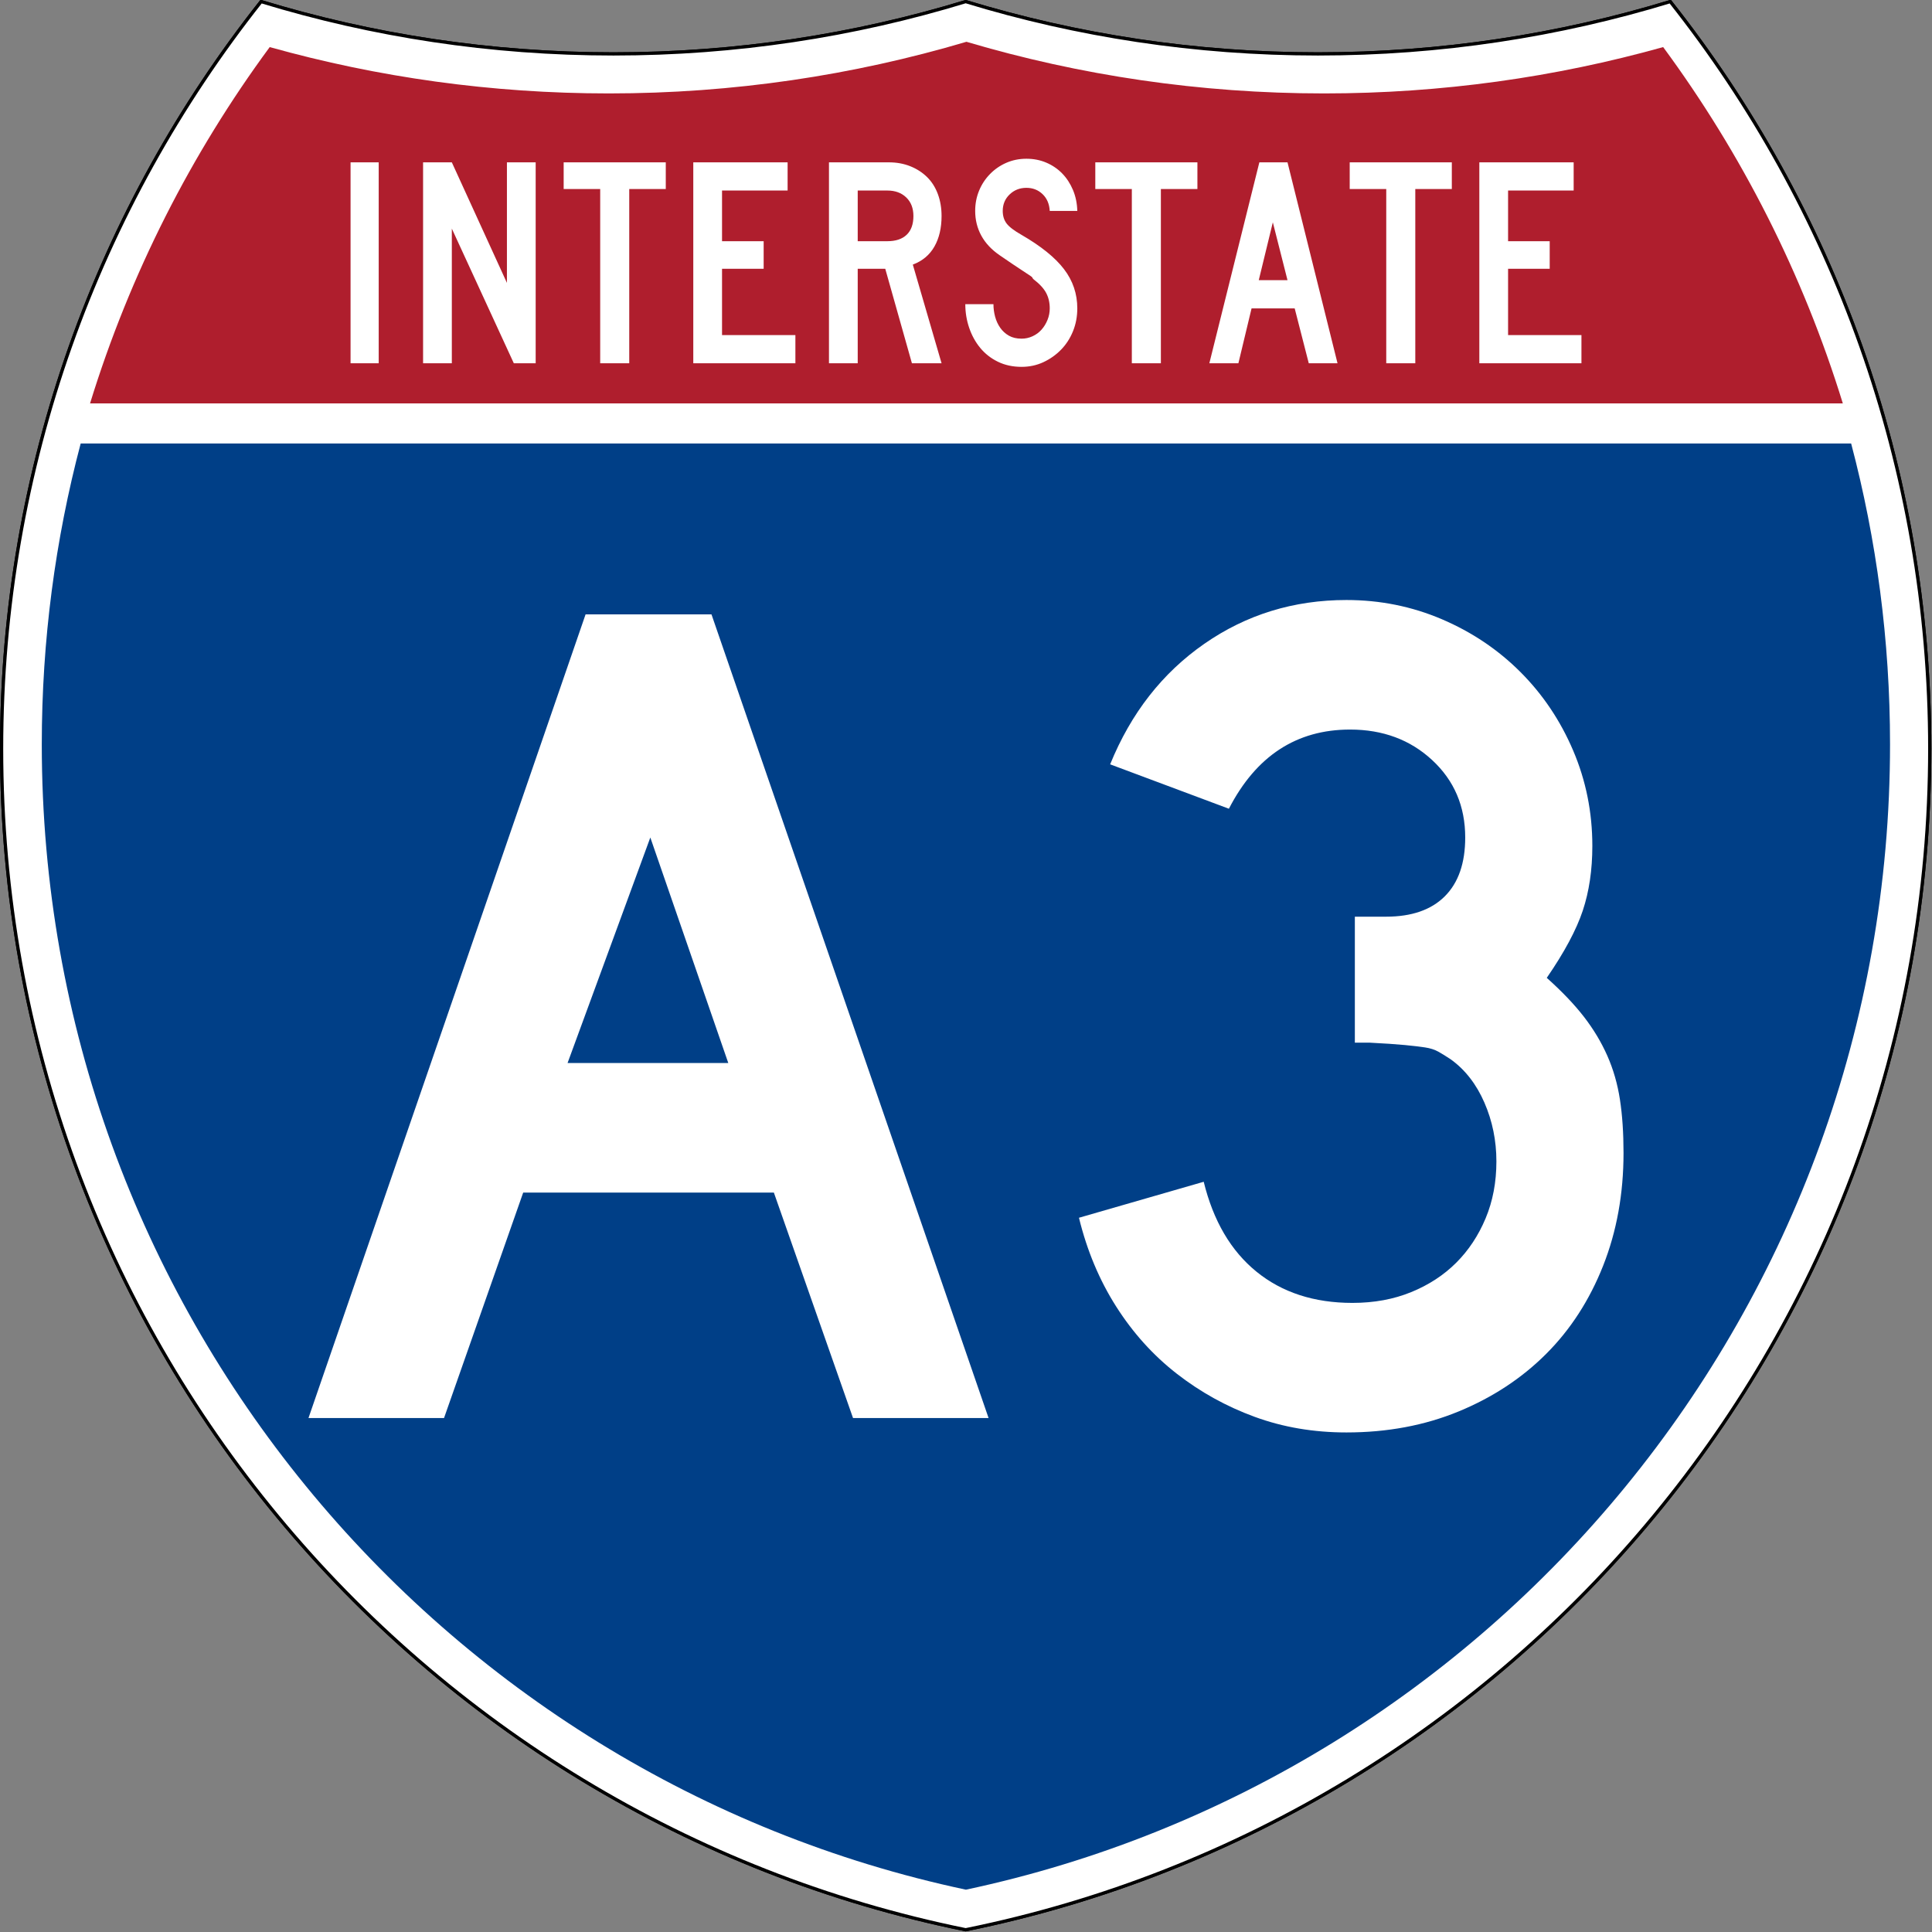
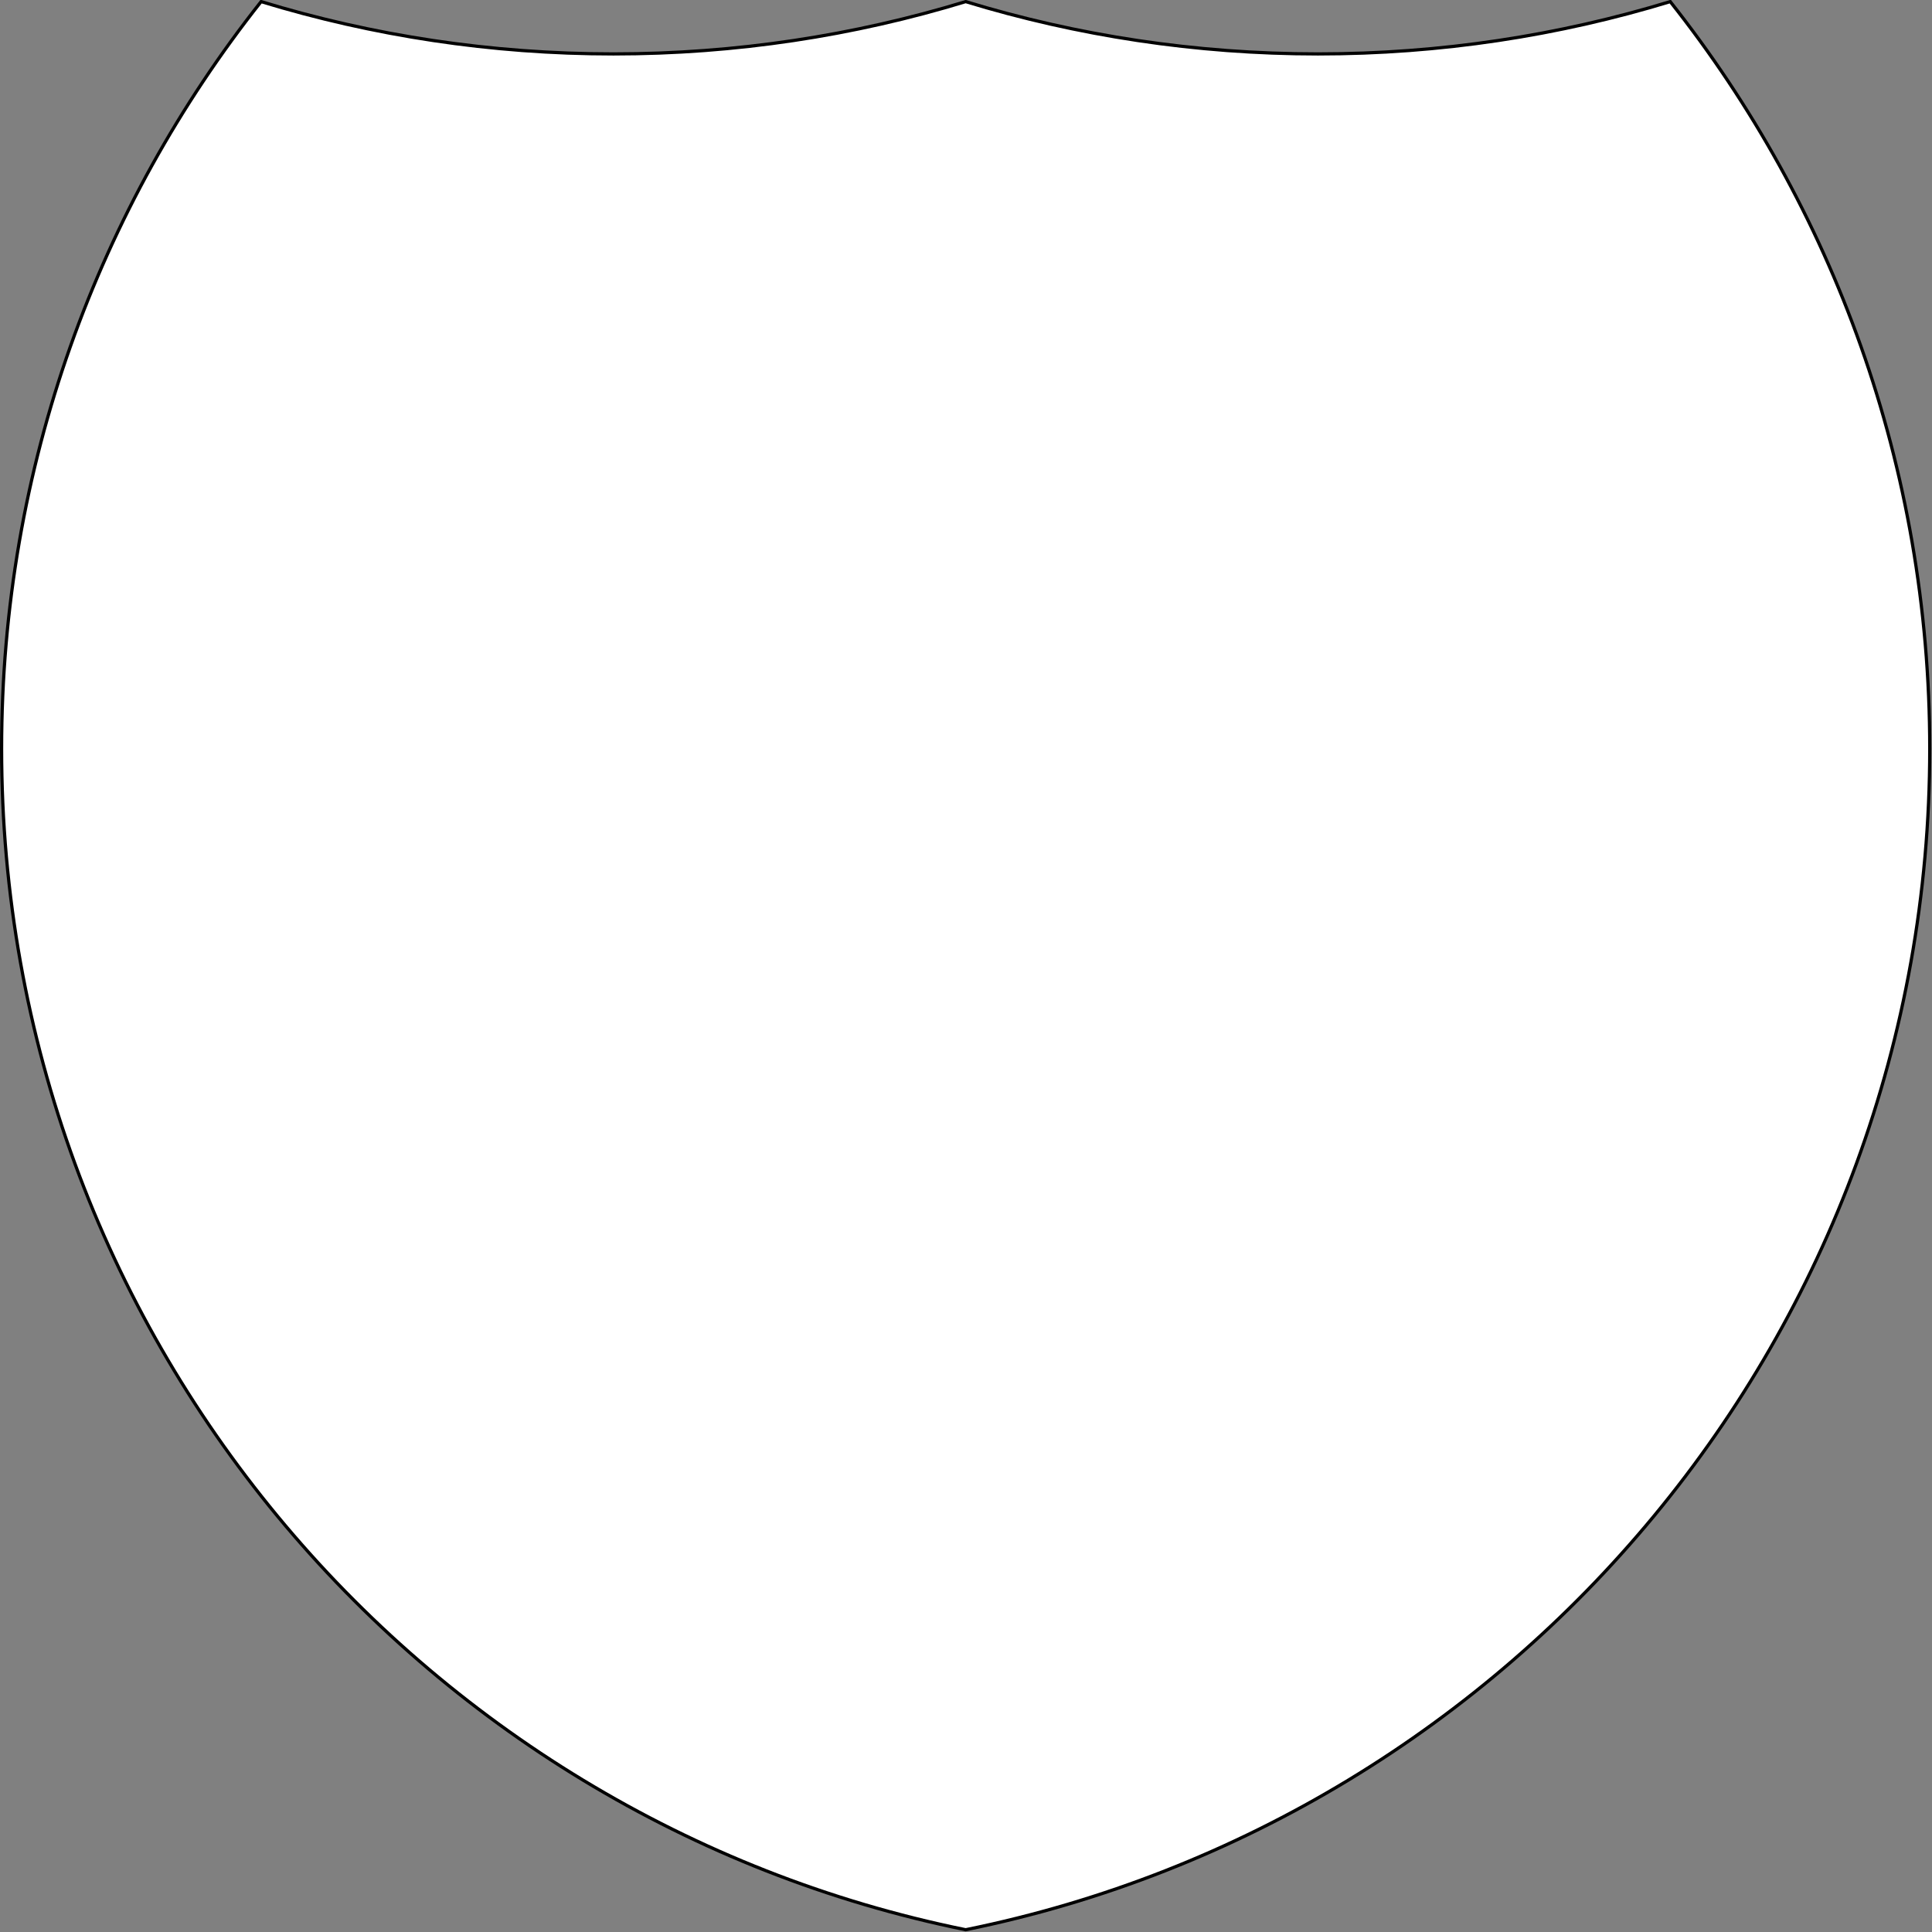
<svg xmlns="http://www.w3.org/2000/svg" xmlns:ns1="http://sodipodi.sourceforge.net/DTD/sodipodi-0.dtd" xmlns:ns2="http://www.inkscape.org/namespaces/inkscape" version="1.0" width="601" height="601" viewBox="0 0 600 599.999" id="Layer_1" xml:space="preserve" ns1:version="0.32" ns2:version="0.45" ns1:docname="I-A2.svg" ns1:docbase="C:\Documents and Settings\ltljltlj\Desktop\Signs\Interstate Shields" ns2:output_extension="org.inkscape.output.svg.inkscape" ns1:modified="true">
  <rect x="0" y="0" width="600" height="599.999" fill="#808080" stroke="none" />
  <ns1:namedview ns2:window-height="968" ns2:window-width="1280" ns2:pageshadow="2" ns2:pageopacity="0.0" guidetolerance="10.0" gridtolerance="10.0" objecttolerance="10.0" borderopacity="1.0" bordercolor="#666666" pagecolor="#ffffff" id="base" width="601px" height="601px" ns2:zoom="1.2845255" ns2:cx="300.49997" ns2:cy="299.49944" ns2:window-x="-4" ns2:window-y="-4" ns2:current-layer="Layer_1" />
  <defs id="defs1659">
	
	
	
	
</defs>
  <g transform="matrix(0.998,0,0,0.998,0.499,0.499)" style="fill:#ffffff;fill-opacity:1;stroke:#000000;stroke-width:1;stroke-miterlimit:4;stroke-dasharray:none;stroke-opacity:1" id="g1600">
    <path id="path1602" style="fill:#ffffff;fill-opacity:1;stroke:#000000;stroke-width:1;stroke-miterlimit:4;stroke-dasharray:none;stroke-opacity:1" d="M 80.753,0 C 115.429,10.583 152.238,16.277 190.377,16.277 C 228.516,16.277 265.324,10.583 300,0 C 334.676,10.583 371.484,16.277 409.623,16.277 C 447.762,16.277 484.571,10.583 519.247,0 C 569.812,63.908 600,144.678 600,232.5 C 600,413.924 471.17,565.254 300,599.999 C 128.83,565.254 0,413.924 0,232.5 C 0,144.678 30.188,63.908 80.753,0 z " />
-     <path id="path1604" style="fill:#ffffff;fill-opacity:1;stroke:#000000;stroke-width:1;stroke-linecap:round;stroke-linejoin:round;stroke-miterlimit:4;stroke-dasharray:none;stroke-opacity:1" d="M 80.753,0 C 115.429,10.583 152.238,16.277 190.377,16.277 C 228.516,16.277 265.324,10.583 300,0 C 334.676,10.583 371.484,16.277 409.623,16.277 C 447.762,16.277 484.571,10.583 519.247,0 C 569.812,63.908 600,144.678 600,232.5 C 600,413.924 471.17,565.254 300,599.999 C 128.83,565.254 0,413.924 0,232.5 C 0,144.678 30.188,63.908 80.753,0 z " />
  </g>
  <g style="fill:#003f87;fill-opacity:1;stroke:none;stroke-opacity:1" transform="matrix(1.007,0,0,1.01,-2.128,-3.669)" id="g1606">
-     <path id="path1608" style="fill:#003f87;fill-opacity:1;stroke:none;stroke-opacity:1" d="M 15,232.5 C 15,200.521 19.169,169.516 26.995,139.999 L 573.006,139.999 C 580.83,169.516 585,200.521 585,232.5 C 585,405.605 462.826,550.172 300,584.677 C 137.174,550.172 15,405.605 15,232.5 z " />
-   </g>
+     </g>
  <g style="fill:#af1e2d;fill-opacity:1;stroke:none;stroke-opacity:1" transform="matrix(1.013,0,0,1.027,-3.764,-3.102)" id="g1610">
-     <path id="path1612" style="fill:#af1e2d;fill-opacity:1;stroke:none;stroke-opacity:1" d="M 31.324,124.999 C 43.579,85.778 62.363,49.44 86.403,17.26 C 119.504,26.393 154.371,31.272 190.377,31.272 C 228.438,31.272 265.225,25.821 300,15.655 C 334.775,25.821 371.562,31.272 409.623,31.272 C 445.629,31.272 480.496,26.393 513.598,17.26 C 537.637,49.44 556.421,85.778 568.676,124.999 L 31.324,124.999 L 31.324,124.999 z " />
-   </g>
-   <path style="font-size:373.125px;font-style:normal;font-variant:normal;font-weight:normal;font-stretch:normal;text-align:center;line-height:125%;writing-mode:lr-tb;text-anchor:middle;fill:#ffffff;fill-opacity:1;font-family:Roadgeek 2005 Series D" d="M 264.919,440.391 L 240.33,370.364 L 162.483,370.364 L 137.894,440.391 L 95.799,440.391 L 181.854,190.806 L 220.959,190.806 L 307.014,440.391 L 264.919,440.391 z M 201.964,260.094 L 176.261,330.132 L 226.177,330.132 L 201.964,260.094 z M 504.202,358.064 C 504.201,370.728 502.091,382.399 497.87,393.077 C 493.648,403.755 487.75,412.882 480.175,420.457 C 472.601,428.032 463.537,433.992 452.984,438.339 C 442.43,442.685 430.822,444.858 418.158,444.858 C 407.972,444.858 398.473,443.244 389.659,440.015 C 380.845,436.787 372.774,432.317 365.445,426.607 C 358.117,420.896 351.845,413.943 346.631,405.747 C 341.417,397.55 337.567,388.363 335.081,378.185 L 373.823,367.01 C 376.809,379.174 382.275,388.484 390.221,394.941 C 398.167,401.398 408.101,404.627 420.022,404.627 C 426.722,404.627 432.803,403.509 438.268,401.273 C 443.732,399.038 448.389,395.997 452.239,392.151 C 456.089,388.304 459.131,383.712 461.367,378.373 C 463.603,373.033 464.721,367.135 464.721,360.678 C 464.721,354.221 463.478,348.136 460.992,342.421 C 458.506,336.707 455.031,332.236 450.568,329.007 C 449.075,328.014 447.769,327.207 446.652,326.586 C 445.534,325.964 444.168,325.53 442.553,325.284 C 440.939,325.038 438.828,324.79 436.222,324.539 C 433.614,324.289 429.95,324.043 425.229,323.8 L 420.761,323.8 L 420.761,283.569 L 420.761,284.683 L 421.875,284.683 L 422.626,284.683 L 430.447,284.683 C 438.396,284.683 444.482,282.573 448.703,278.351 C 452.925,274.13 455.035,268.045 455.035,260.094 C 455.035,250.409 451.621,242.4 444.793,236.068 C 437.965,229.736 429.458,226.57 419.272,226.57 C 402.637,226.57 390.094,234.767 381.644,251.159 L 344.767,237.37 C 351.224,221.478 360.972,208.999 374.011,199.935 C 387.05,190.871 401.765,186.339 418.158,186.339 C 428.586,186.339 438.457,188.327 447.771,192.301 C 457.085,196.277 465.219,201.741 472.173,208.694 C 479.126,215.648 484.588,223.78 488.559,233.09 C 492.53,242.4 494.516,252.273 494.516,262.709 C 494.516,270.159 493.523,276.864 491.538,282.825 C 489.552,288.785 485.827,295.737 480.363,303.679 C 485.084,307.901 488.934,311.936 491.913,315.786 C 494.891,319.636 497.312,323.672 499.177,327.893 C 501.041,332.114 502.345,336.646 503.087,341.489 C 503.83,346.332 504.201,351.857 504.202,358.064 L 504.202,358.064 z " id="text5085" />
+     </g>
  <path style="font-size:93.216px;font-style:normal;font-variant:normal;font-weight:normal;font-stretch:normal;text-align:center;line-height:125%;writing-mode:lr-tb;text-anchor:middle;fill:#ffffff;fill-opacity:1;font-family:Roadgeek 2005 Series C" d="M 108.869,112.812 L 108.869,50.416 L 117.61,50.416 L 117.61,112.812 L 108.869,112.812 z M 159.57,112.812 L 140.319,70.998 L 140.319,112.812 L 131.391,112.812 L 131.391,50.416 L 140.319,50.416 L 157.43,87.853 L 157.43,50.416 L 166.358,50.416 L 166.358,112.812 L 159.57,112.812 z M 195.417,58.706 L 195.417,112.812 L 186.397,112.812 L 186.397,58.706 L 175.051,58.706 L 175.051,50.416 L 206.763,50.416 L 206.763,58.706 L 195.417,58.706 z M 215.305,112.812 L 215.305,50.416 L 244.599,50.416 L 244.599,59.172 L 224.234,59.172 L 224.234,74.908 L 237.161,74.908 L 237.161,83.477 L 224.234,83.477 L 224.234,104.058 L 247.017,104.058 L 247.017,112.812 L 215.305,112.812 z M 283.205,112.812 L 274.926,83.477 L 266.372,83.477 L 266.372,112.812 L 257.444,112.812 L 257.444,50.416 L 276.044,50.416 C 278.462,50.416 280.679,50.82 282.694,51.627 C 284.709,52.434 286.445,53.552 287.902,54.98 C 289.358,56.409 290.474,58.163 291.249,60.242 C 292.024,62.322 292.411,64.603 292.411,67.087 C 292.411,70.812 291.667,73.979 290.179,76.586 C 288.691,79.194 286.459,81.056 283.483,82.172 L 292.411,112.812 L 283.205,112.812 z M 283.67,67.087 C 283.67,64.666 282.926,62.741 281.438,61.314 C 279.95,59.886 277.997,59.172 275.579,59.172 L 266.372,59.172 L 266.372,74.908 L 275.579,74.908 C 278.182,74.908 280.182,74.241 281.577,72.906 C 282.972,71.571 283.67,69.632 283.67,67.087 L 283.67,67.087 z M 334.564,95.768 C 334.564,98.315 334.115,100.69 333.216,102.893 C 332.317,105.097 331.078,107.005 329.497,108.62 C 327.916,110.234 326.087,111.522 324.01,112.485 C 321.932,113.447 319.684,113.929 317.267,113.929 C 314.538,113.929 312.09,113.401 309.92,112.346 C 307.751,111.29 305.923,109.863 304.434,108.063 C 302.946,106.263 301.799,104.183 300.993,101.823 C 300.187,99.463 299.784,97.011 299.784,94.467 L 308.525,94.467 C 308.525,95.77 308.696,97.058 309.036,98.33 C 309.377,99.603 309.904,100.751 310.617,101.776 C 311.33,102.801 312.23,103.624 313.315,104.245 C 314.4,104.865 315.717,105.175 317.267,105.175 C 318.445,105.175 319.577,104.927 320.662,104.431 C 321.747,103.934 322.677,103.251 323.452,102.382 C 324.227,101.512 324.846,100.503 325.311,99.355 C 325.775,98.207 326.008,97.011 326.008,95.768 C 326.008,93.968 325.636,92.37 324.892,90.974 C 324.149,89.578 322.847,88.165 320.987,86.737 C 320.677,86.426 320.553,86.255 320.615,86.224 C 320.678,86.192 320.492,86.022 320.058,85.712 C 319.623,85.402 318.709,84.797 317.313,83.896 C 315.918,82.995 313.64,81.459 310.478,79.288 C 307.937,77.548 306.031,75.515 304.759,73.186 C 303.488,70.858 302.852,68.297 302.852,65.504 C 302.852,63.269 303.255,61.173 304.061,59.218 C 304.867,57.263 305.999,55.54 307.456,54.05 C 308.912,52.56 310.602,51.395 312.524,50.557 C 314.446,49.719 316.523,49.299 318.754,49.299 C 320.986,49.299 323.048,49.703 324.939,50.51 C 326.83,51.317 328.473,52.435 329.867,53.863 C 331.262,55.292 332.377,57 333.215,58.986 C 334.052,60.973 334.502,63.145 334.564,65.504 L 326.008,65.504 C 325.885,63.331 325.141,61.593 323.777,60.289 C 322.413,58.986 320.738,58.334 318.754,58.334 C 316.708,58.334 314.973,59.017 313.547,60.383 C 312.122,61.749 311.409,63.456 311.409,65.504 C 311.409,67.056 311.812,68.359 312.618,69.415 C 313.424,70.47 314.973,71.65 317.267,72.953 C 323.281,76.43 327.668,79.968 330.426,83.569 C 333.185,87.17 334.564,91.236 334.564,95.768 L 334.564,95.768 z M 360.521,58.706 L 360.521,112.812 L 351.501,112.812 L 351.501,58.706 L 340.155,58.706 L 340.155,50.416 L 371.867,50.416 L 371.867,58.706 L 360.521,58.706 z M 406.448,112.812 L 402.078,95.768 L 388.685,95.768 L 384.595,112.812 L 375.573,112.812 L 391.103,50.416 L 399.847,50.416 L 415.377,112.812 L 406.448,112.812 z M 395.289,69.042 L 390.919,87.015 L 399.847,87.015 L 395.289,69.042 z M 439.531,58.706 L 439.531,112.812 L 430.512,112.812 L 430.512,58.706 L 419.165,58.706 L 419.165,50.416 L 450.877,50.416 L 450.877,58.706 L 439.531,58.706 z M 459.42,112.812 L 459.42,50.416 L 488.714,50.416 L 488.714,59.172 L 468.348,59.172 L 468.348,74.908 L 481.275,74.908 L 481.275,83.477 L 468.348,83.477 L 468.348,104.058 L 491.132,104.058 L 491.132,112.812 L 459.42,112.812 z " id="text6060" />
</svg>